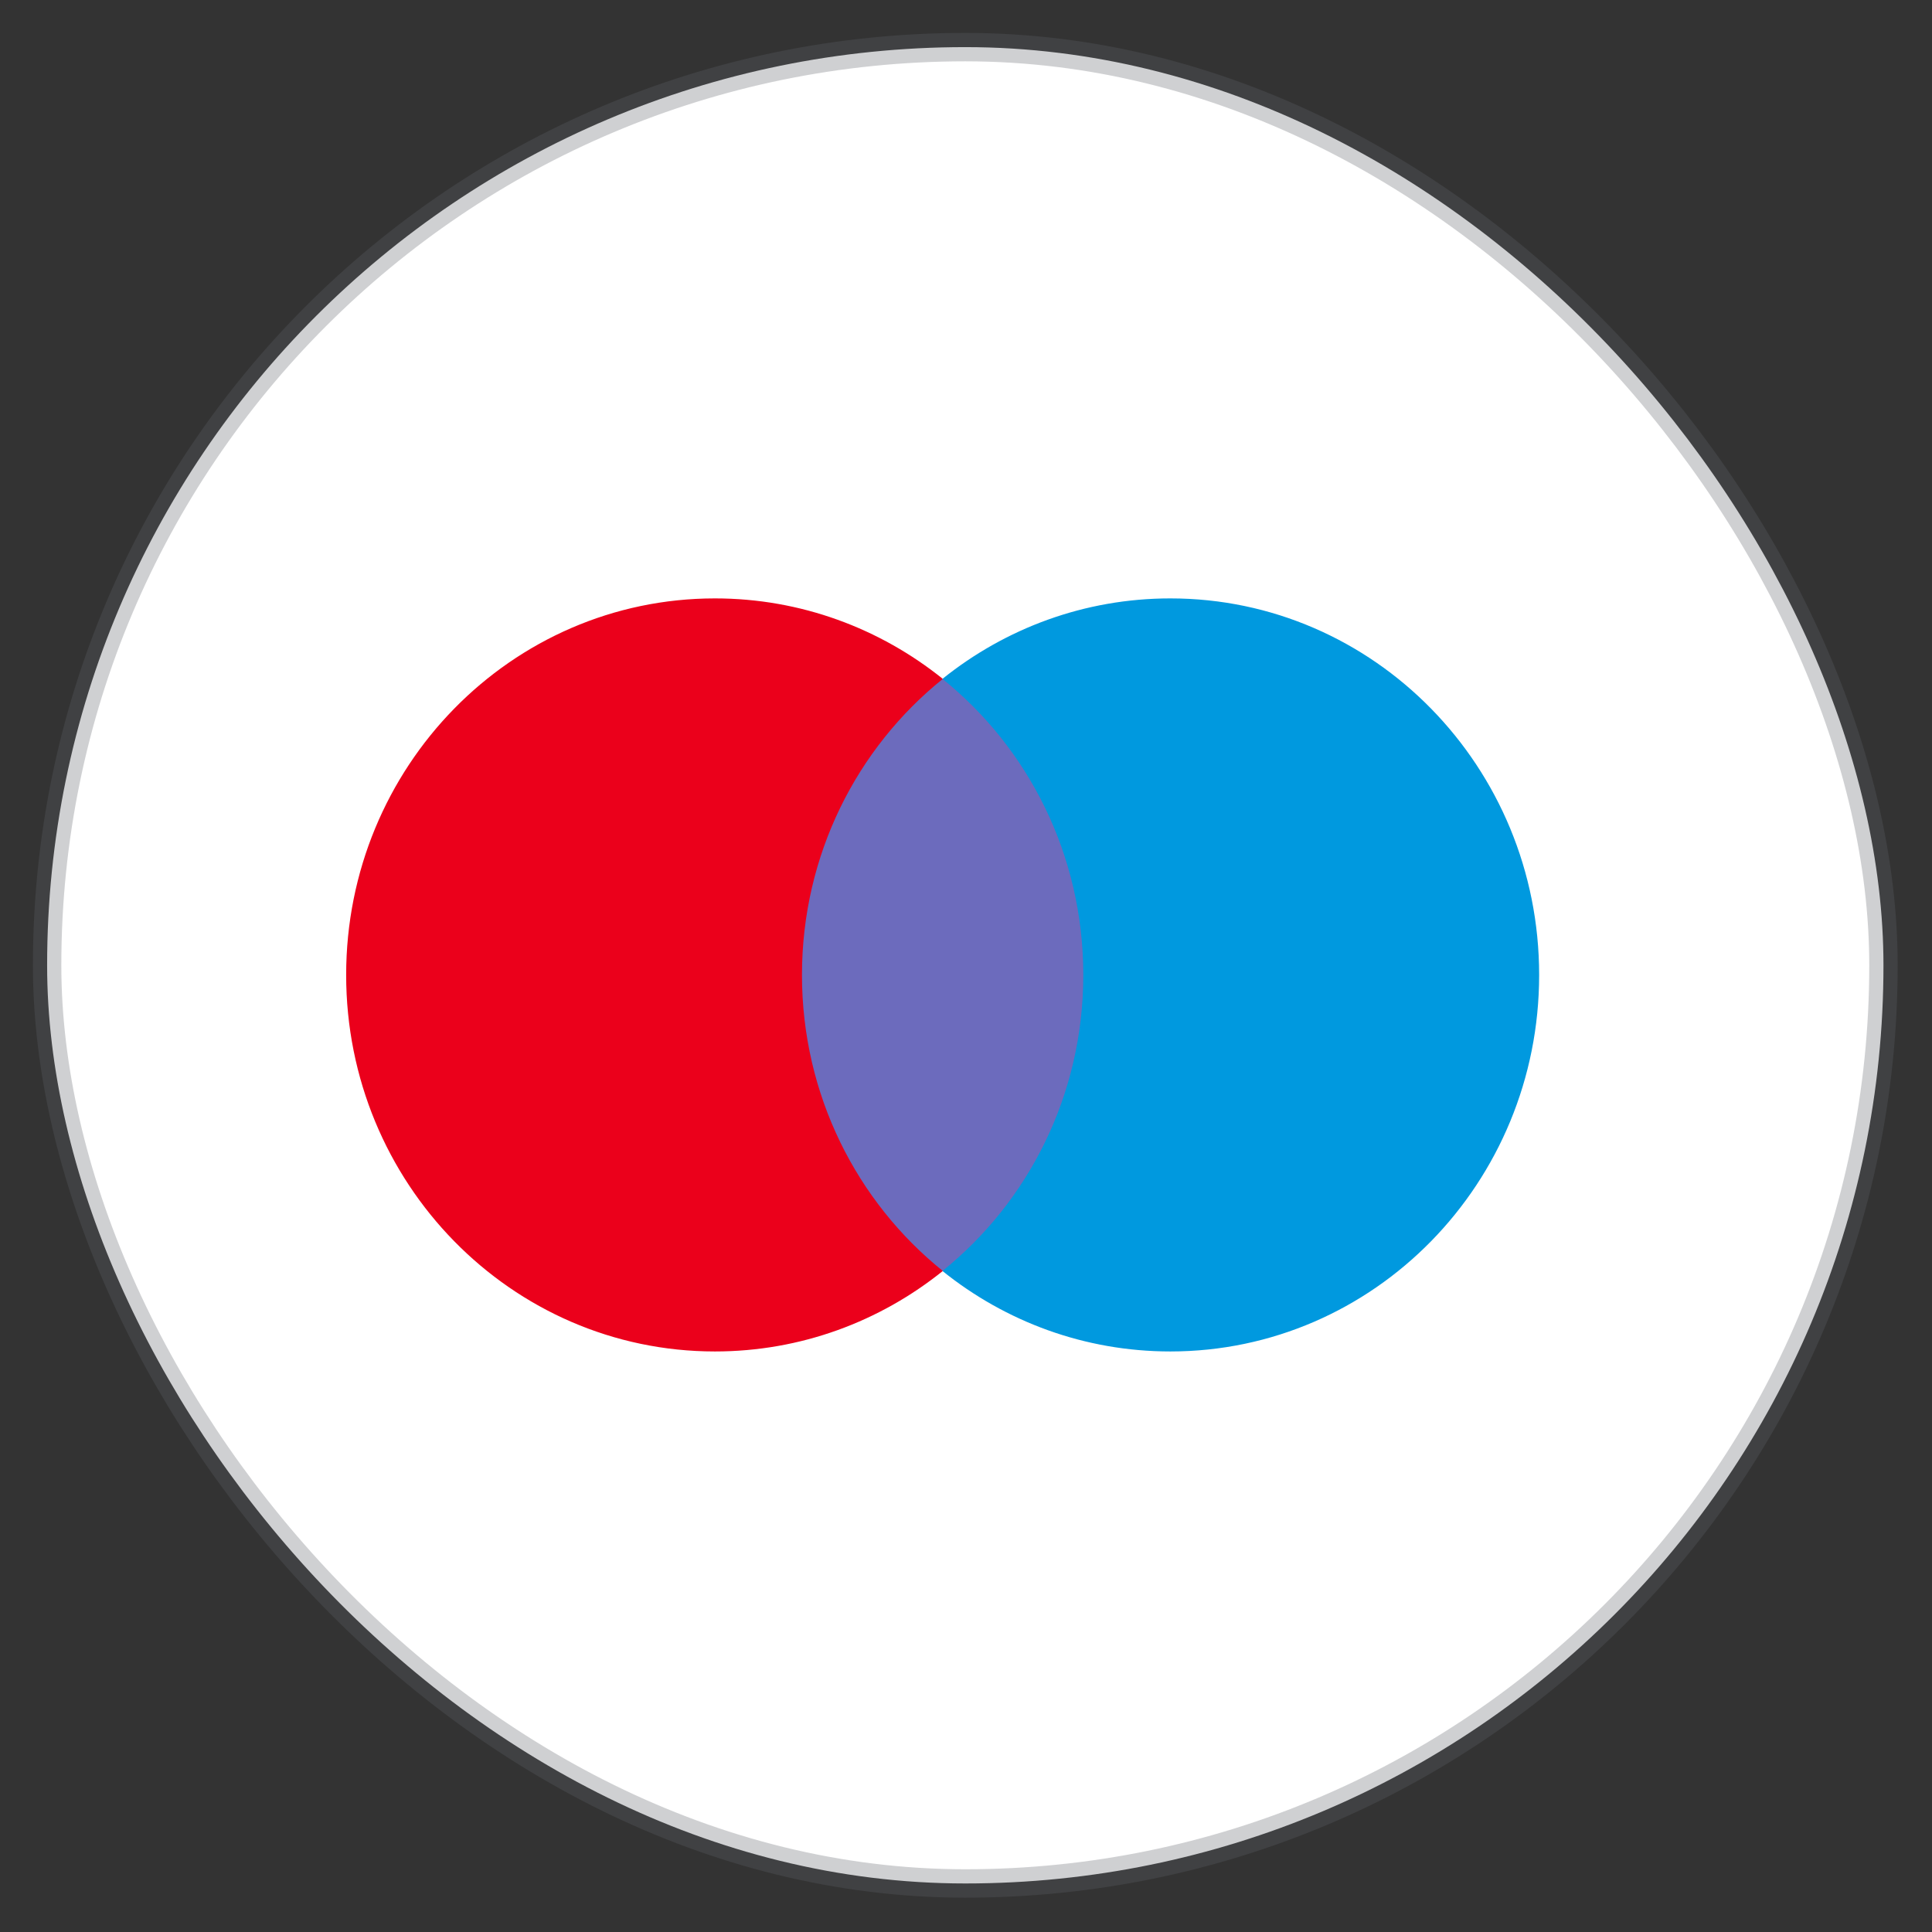
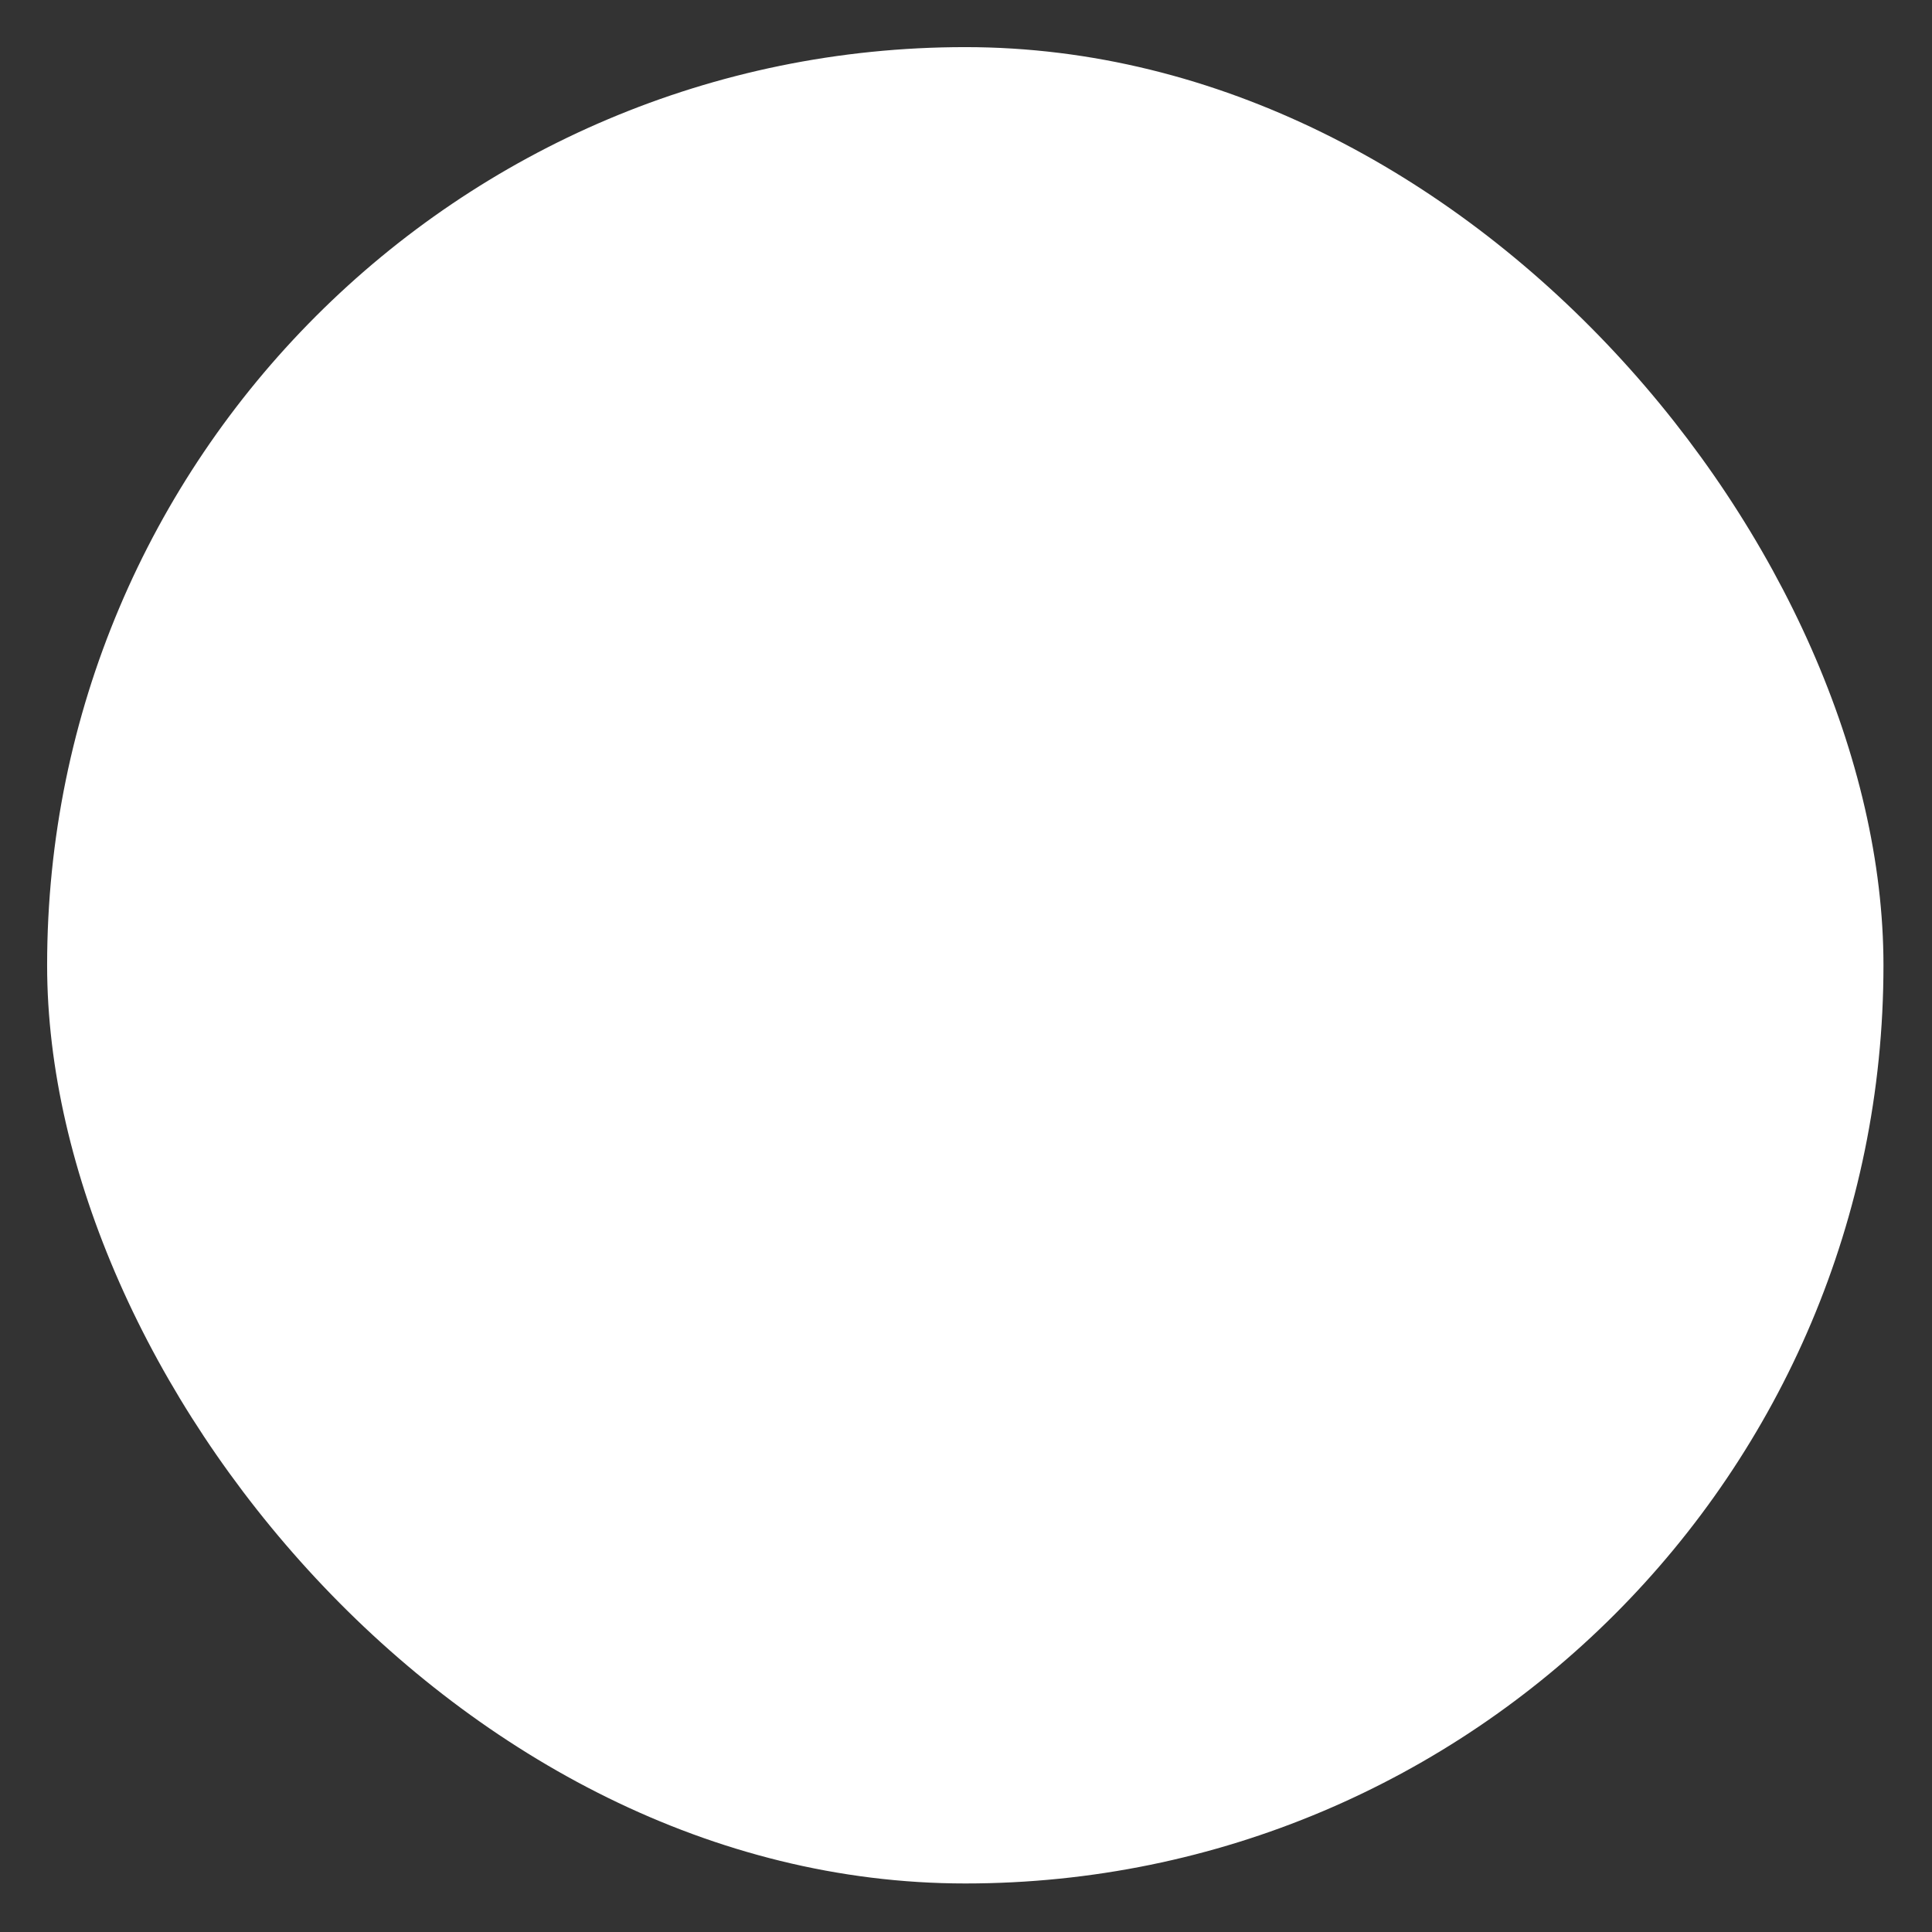
<svg xmlns="http://www.w3.org/2000/svg" fill="none" height="100%" overflow="visible" preserveAspectRatio="none" style="display: block;" viewBox="0 0 41 41" width="100%">
  <rect x="0" y="0" width="41" height="41" fill="#333333" stroke="none" />
  <g id="Cards">
    <rect fill="white" height="38.97" rx="19.485" width="38.97" x="1" y="1" />
-     <rect height="38.97" rx="19.485" stroke="#5F6368" stroke-opacity="0.3" stroke-width="0.603" width="38.97" x="1" y="1" />
    <g id="Group 2">
-       <path d="M23.427 26.973H16.579V14.408H23.427V26.973Z" fill="#6C6BBD" id="Vector" />
-       <path d="M17.019 20.69C17.019 18.141 18.188 15.87 20.008 14.407C18.677 13.338 16.997 12.699 15.172 12.699C10.85 12.699 7.346 16.276 7.346 20.69C7.346 25.103 10.85 28.68 15.172 28.68C16.997 28.68 18.677 28.042 20.008 26.972C18.188 25.509 17.019 23.238 17.019 20.69Z" fill="#EB001B" id="Vector_2" />
-       <path d="M32.663 20.69C32.663 25.103 29.159 28.68 24.837 28.68C23.011 28.68 21.331 28.042 20 26.972C21.821 25.509 22.989 23.238 22.989 20.69C22.989 18.141 21.821 15.87 20 14.407C21.331 13.338 23.011 12.699 24.837 12.699C29.159 12.699 32.663 16.276 32.663 20.69Z" fill="#0099DF" id="Vector_3" />
-     </g>
+       </g>
  </g>
</svg>